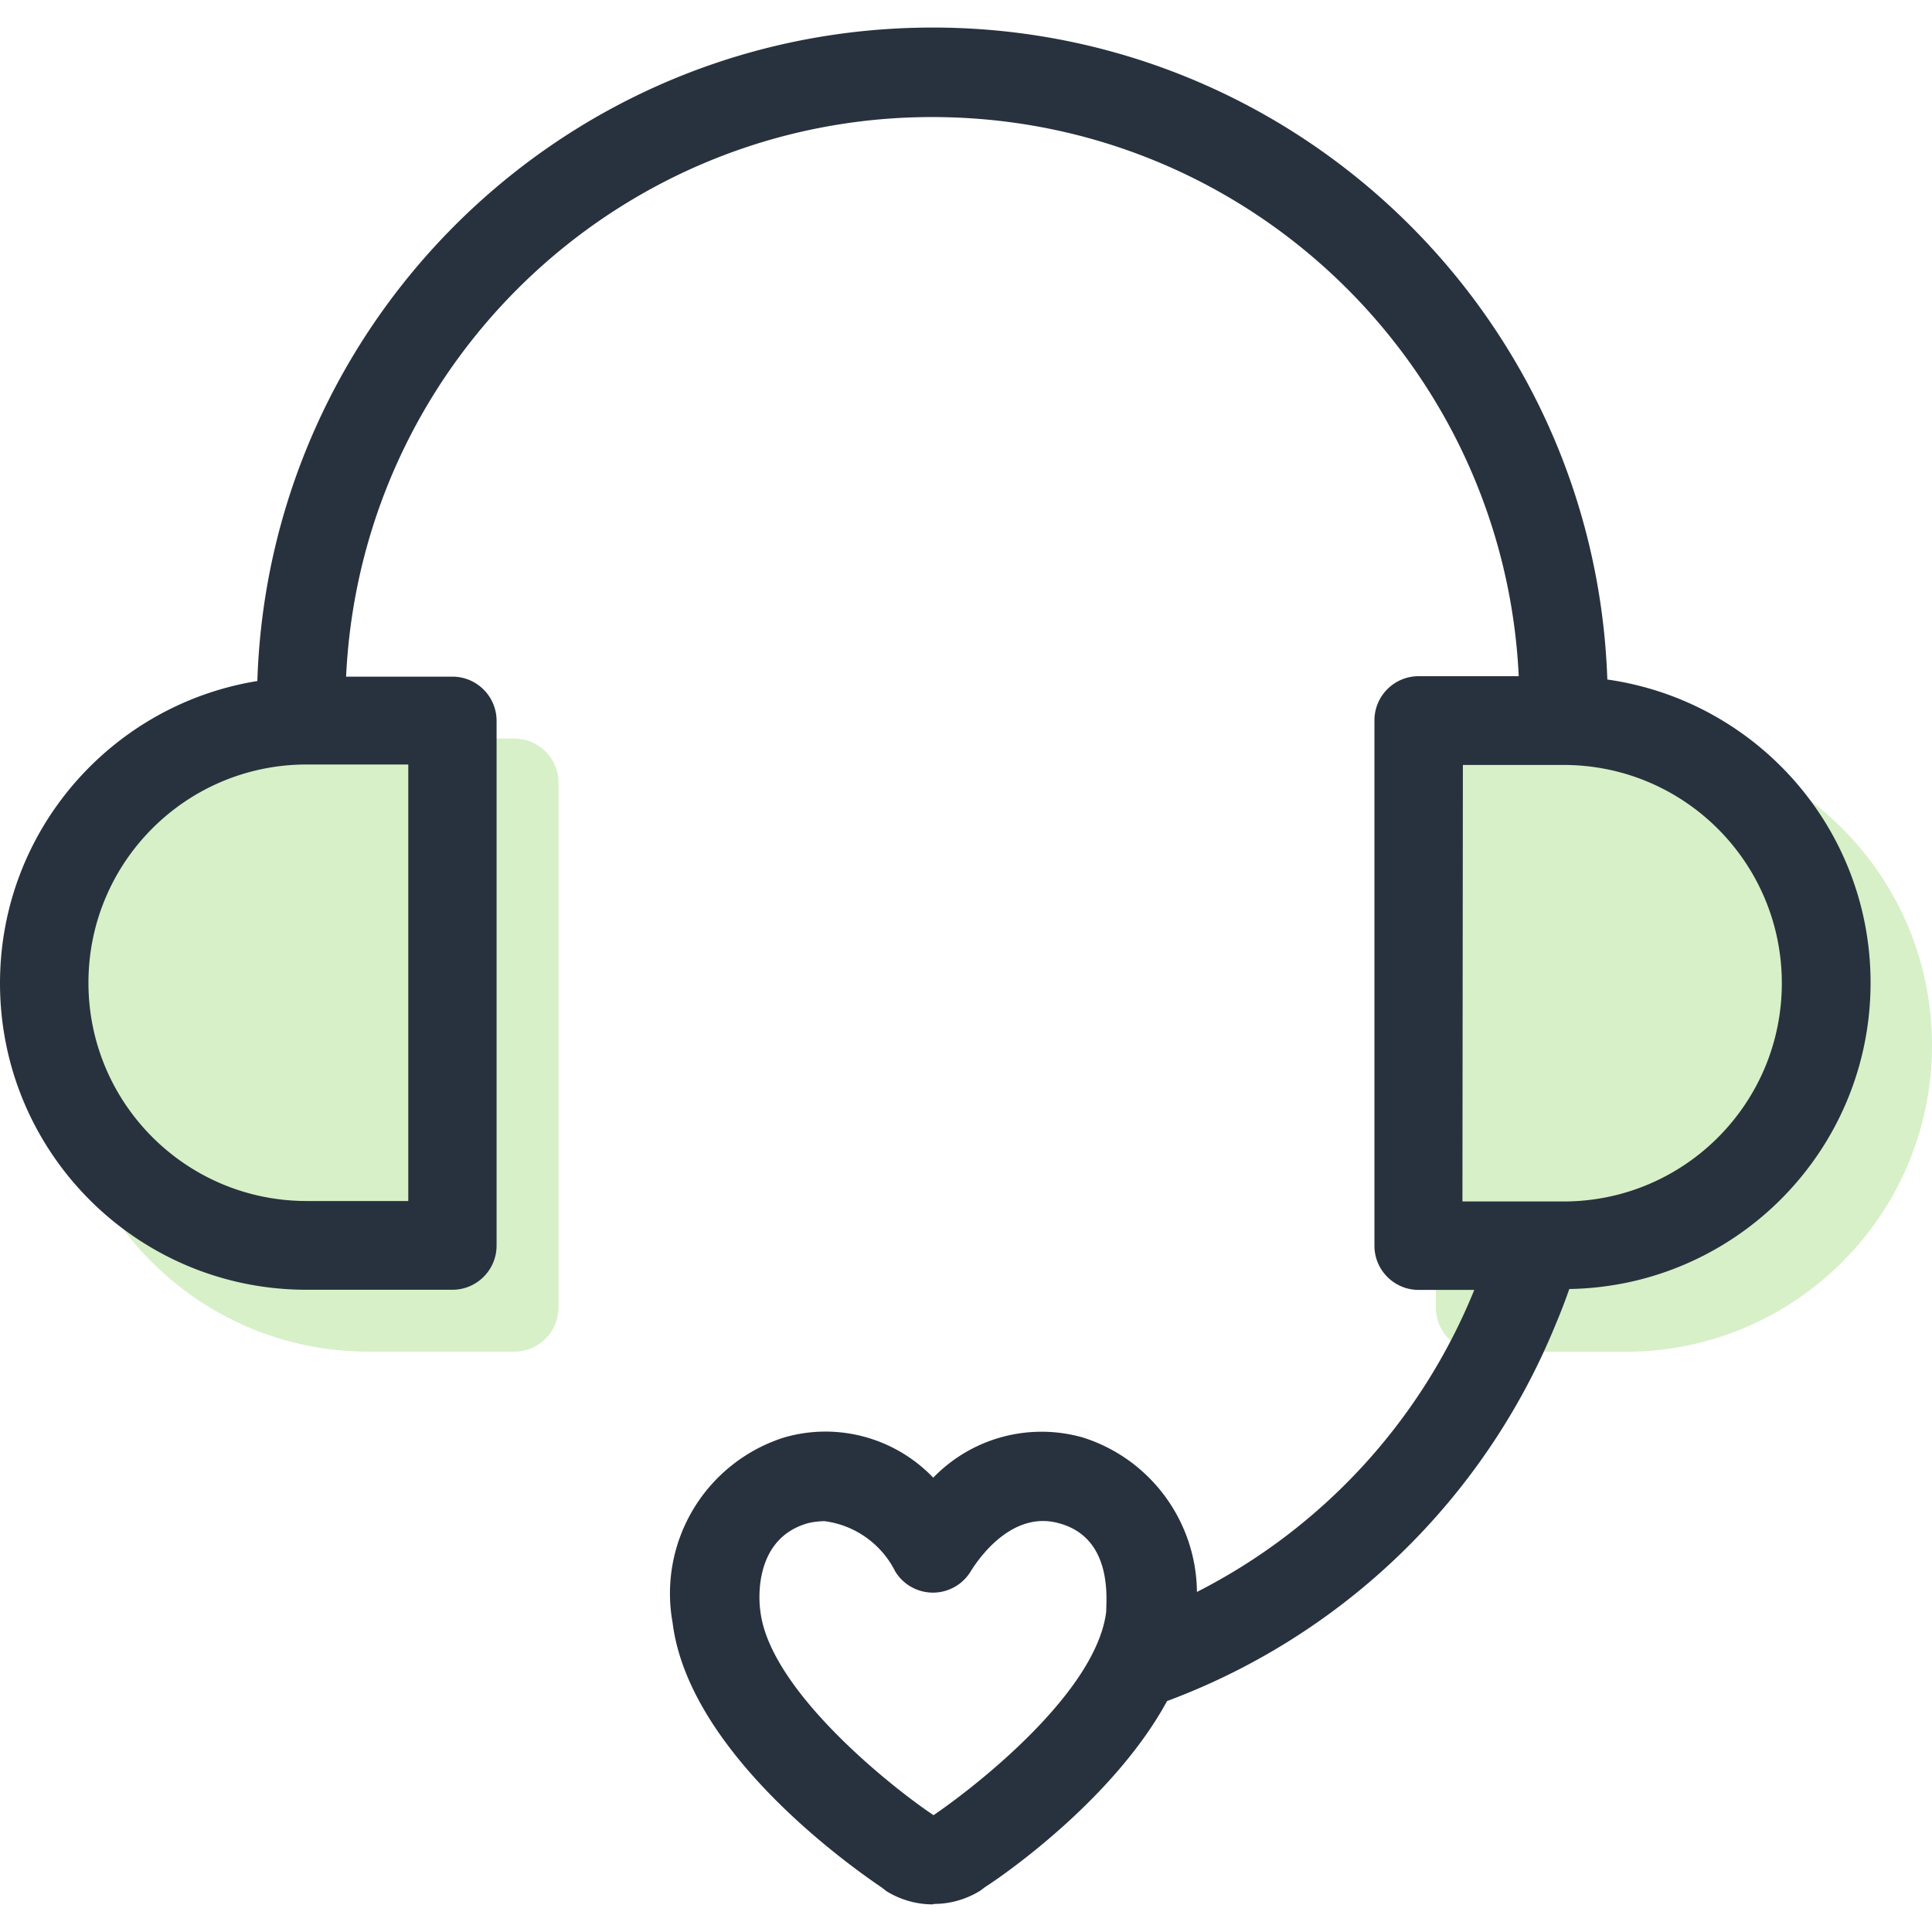
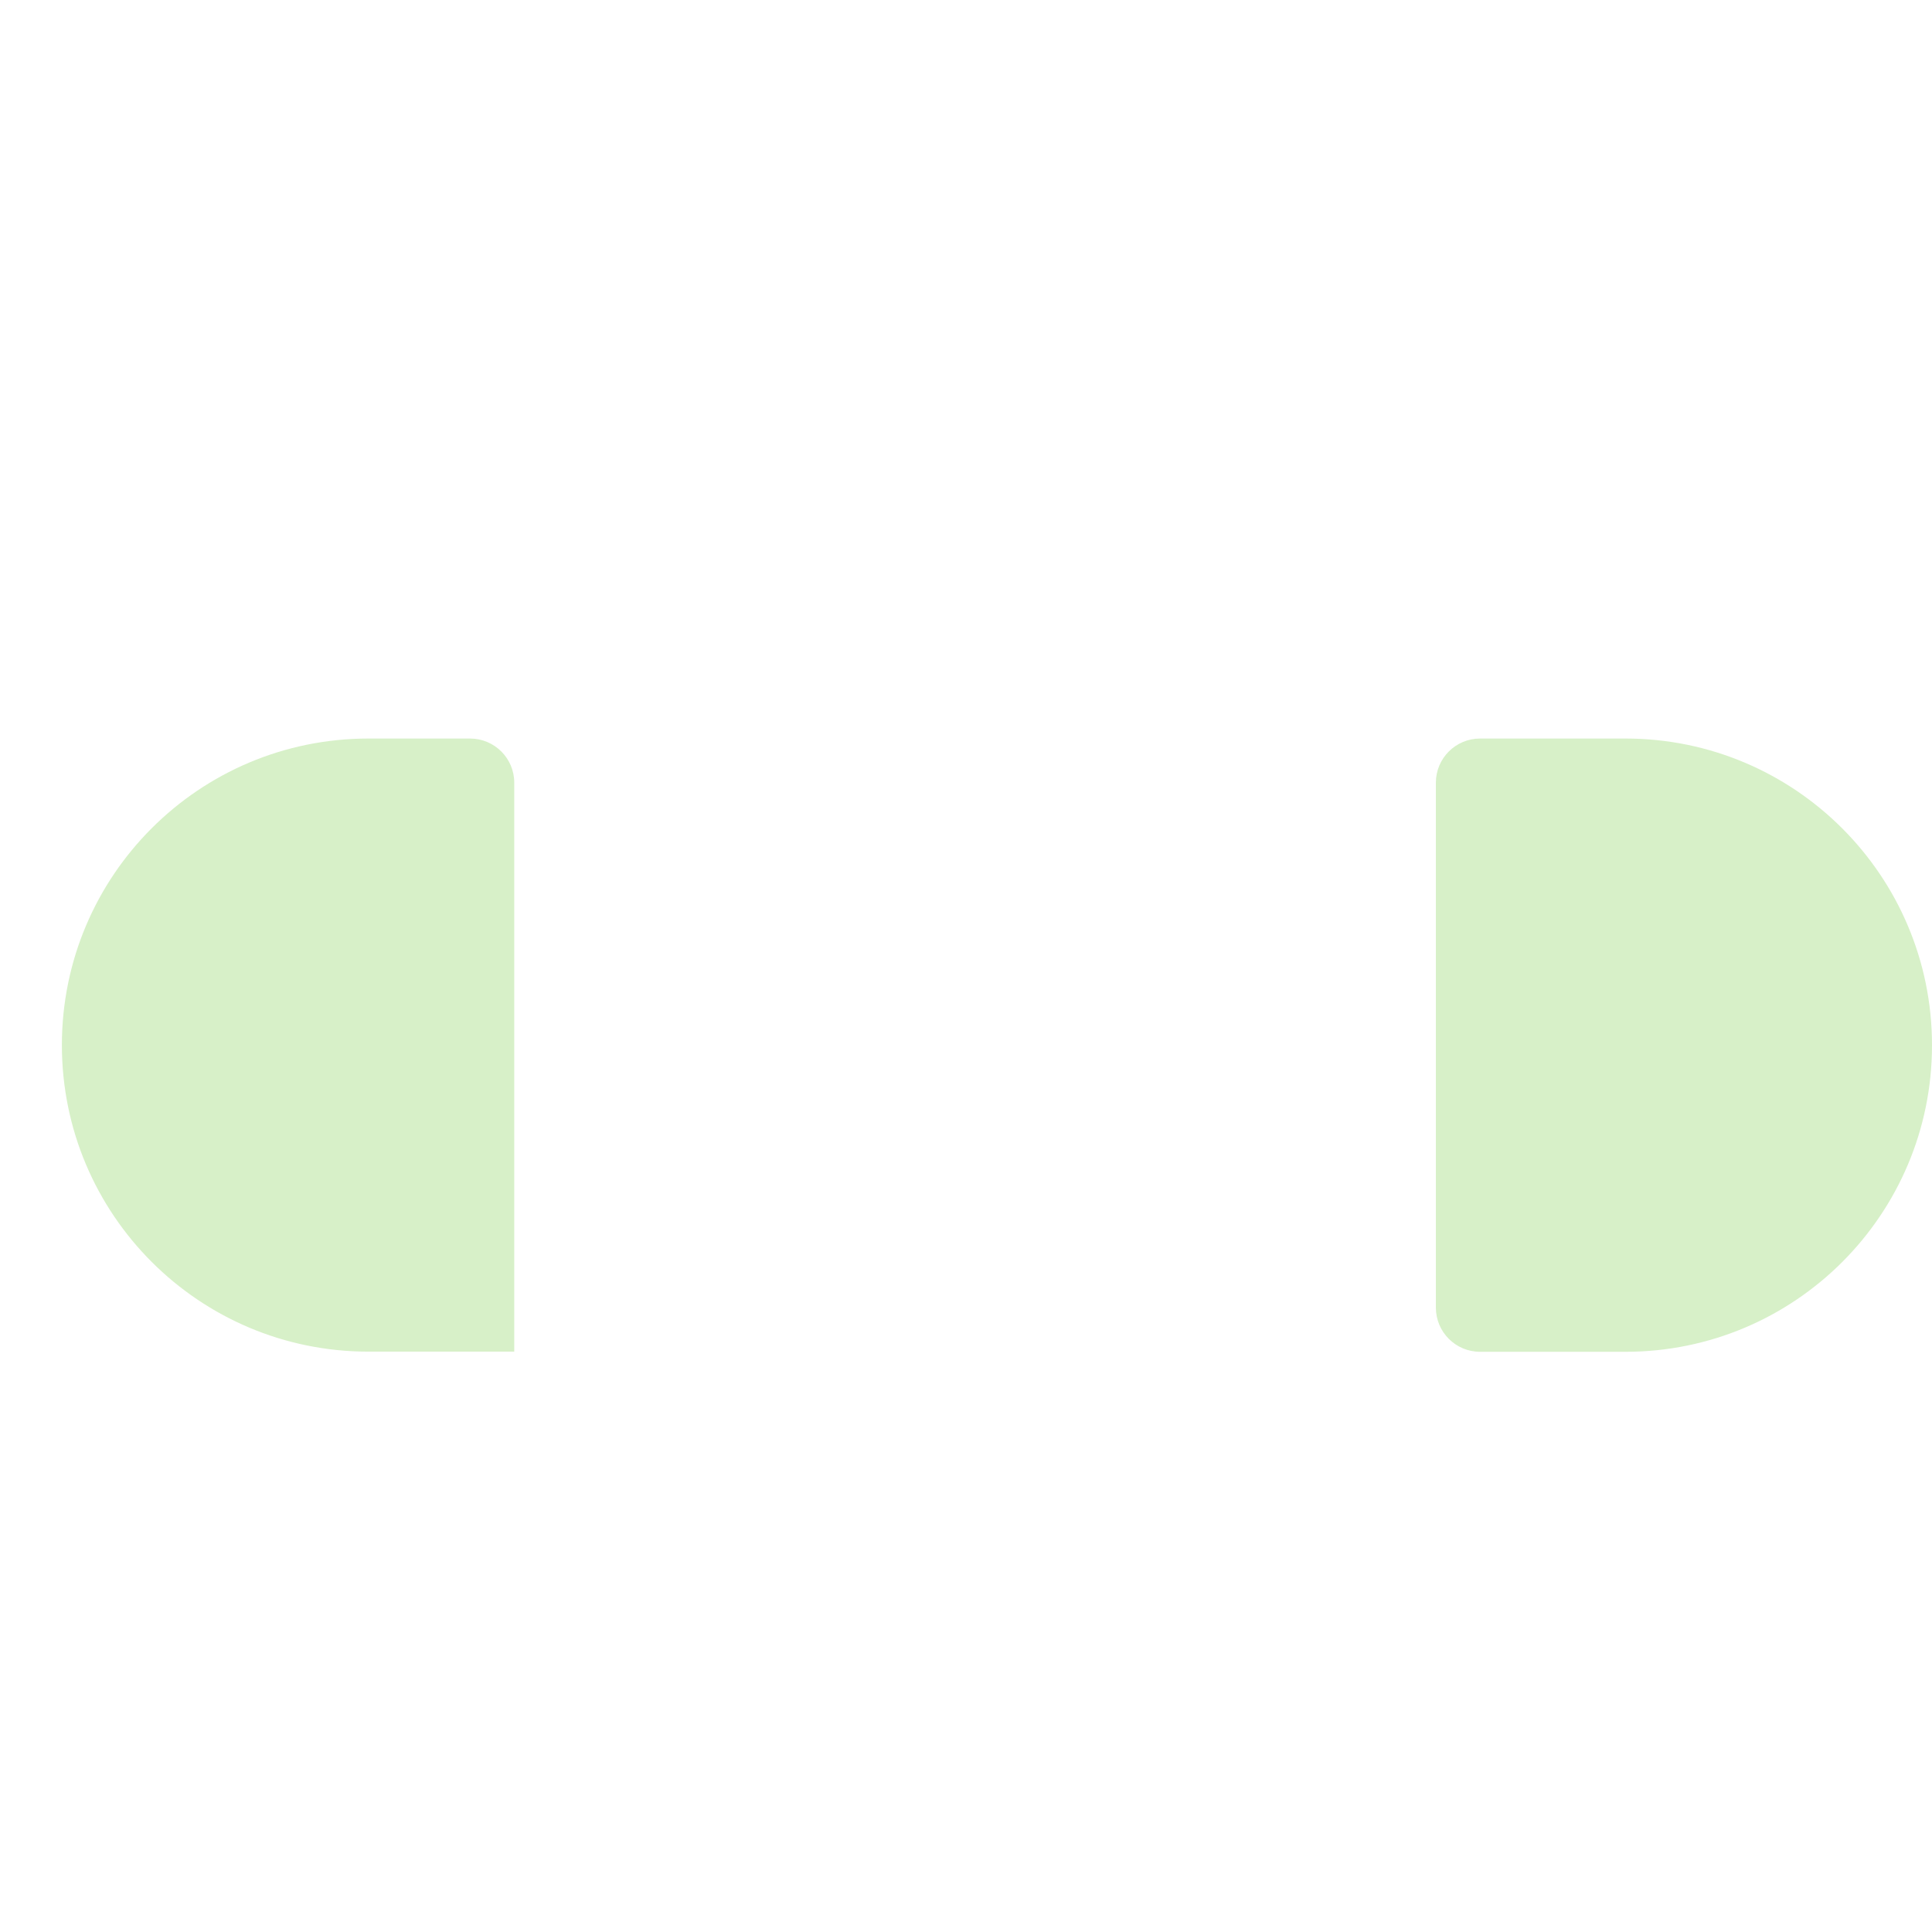
<svg xmlns="http://www.w3.org/2000/svg" viewBox="0 0 128 128">
-   <path fill="#d7f0c8" d="M34.07 48.93h-9.66c-11.22 0-20.31 9.09-20.31 20.31s9.09 20.31 20.31 20.31h9.66c1.62 0 2.93-1.31 2.93-2.93V51.85c0-1.61-1.31-2.92-2.93-2.92zM107.69 48.93h-9.63c-1.62 0-2.93 1.31-2.93 2.93v34.77c0 1.62 1.31 2.93 2.93 2.93h9.63c11.22 0 20.31-9.09 20.31-20.31s-9.09-20.32-20.31-20.32z" />
-   <path fill="#28323e" d="M123.93 65.11c0-10.24-7.58-18.69-17.44-20.09-.84-24.51-21.29-43.81-45.86-43.18-23.83.61-42.83 19.75-43.58 43.28C7.39 46.68 0 55.04 0 65.14c0 11.22 9.09 20.31 20.31 20.31h9.66c1.62 0 2.93-1.31 2.93-2.93V47.76c0-1.62-1.31-2.93-2.93-2.93h-7.04c.99-21.11 18.69-37.64 39.91-37.06 20.49.56 36.83 16.88 37.78 37.03h-6.63c-1.62 0-2.93 1.31-2.93 2.93v34.8c0 1.62 1.31 2.93 2.93 2.93h3.68c-.01.02-.01.04-.02.06a38.82 38.82 0 0 1-18.35 19.95c-.04-4.61-3.02-8.79-7.55-10.23a9.984 9.984 0 0 0-9.92 2.66c-2.55-2.66-6.36-3.69-9.89-2.66a10.84 10.84 0 0 0-7.38 12.26c1.05 8.46 11.44 15.92 13.87 17.56l.29.23c.92.57 1.99.88 3.07.88l.09-.03c1.09 0 2.15-.31 3.07-.88l.26-.2c1.73-1.11 8.71-6.1 12.11-12.36a44.606 44.606 0 0 0 25.74-24.94c.33-.78.63-1.56.91-2.36 11.05-.18 19.96-9.19 19.96-20.29zM27.05 79.57h-6.73c-7.99 0-14.46-6.47-14.46-14.46s6.47-14.46 14.46-14.46h6.73v28.92zm46.24 27.2c-.64 5.3-8.52 11.5-11.44 13.49-2.69-1.79-10.83-8.22-11.47-13.49-.12-.76-.44-4.83 3.13-5.85.36-.09.73-.13 1.1-.14 2.02.25 3.79 1.51 4.7 3.33a2.926 2.926 0 0 0 5 0c.76-1.23 2.93-4.01 5.85-3.19 3.57.96 3.13 5.03 3.13 5.85zm30.3-27.17h-6.7l.03-28.92h6.67c7.99 0 14.46 6.47 14.46 14.46s-6.48 14.46-14.46 14.46z" />
+   <path fill="#d7f0c8" d="M34.07 48.93h-9.66c-11.22 0-20.31 9.09-20.31 20.31s9.09 20.31 20.31 20.31h9.66V51.85c0-1.61-1.31-2.92-2.93-2.92zM107.69 48.93h-9.63c-1.62 0-2.93 1.31-2.93 2.93v34.77c0 1.62 1.31 2.93 2.93 2.93h9.63c11.22 0 20.31-9.09 20.31-20.31s-9.09-20.32-20.31-20.32z" />
</svg>